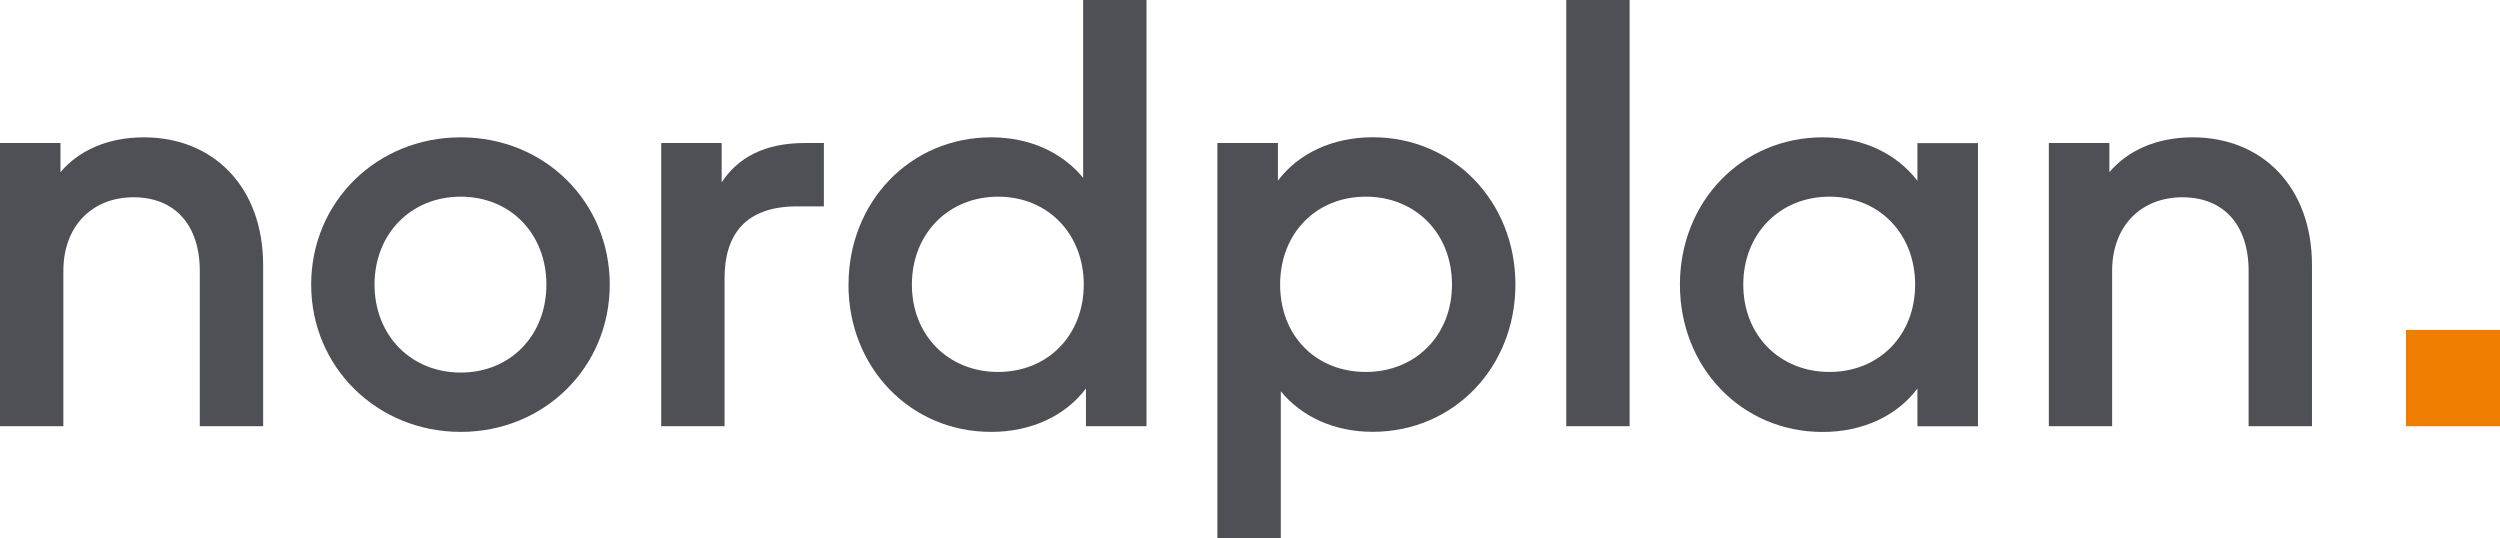
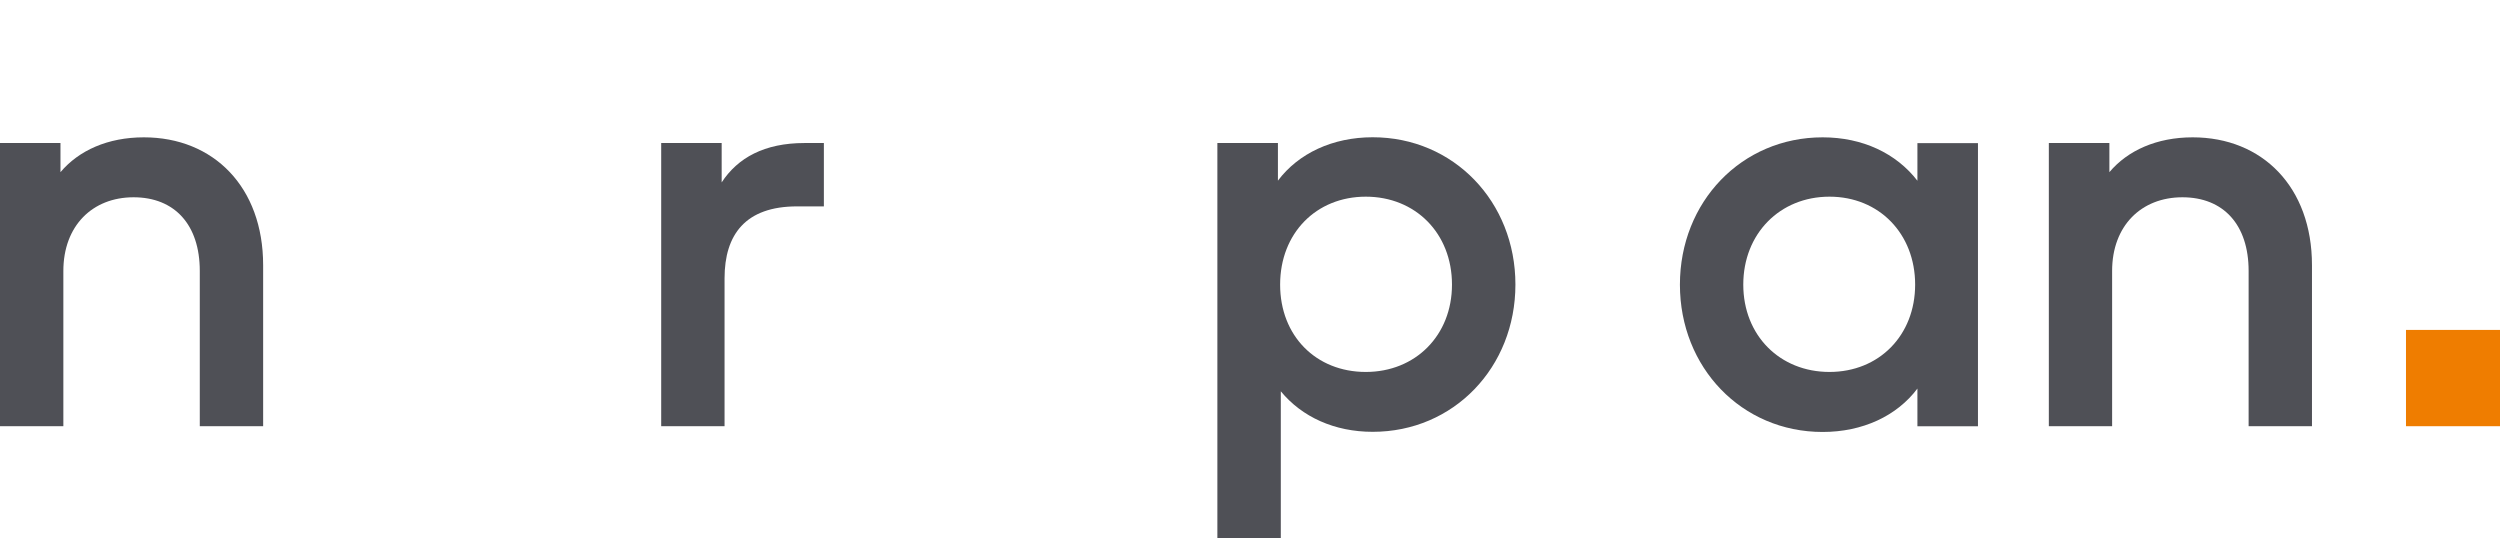
<svg xmlns="http://www.w3.org/2000/svg" id="b" data-name="Layer 2" viewBox="0 0 329.48 70.92">
  <defs>
    <style>      .d {        fill: #4f5056;      }      .e {        fill: #ef7d00;      }    </style>
  </defs>
  <g id="c" data-name="Layer 1">
    <g>
      <g>
        <path class="d" d="M0,56.17V18.85h7.97v3.84c2.41-2.86,6.24-4.59,10.99-4.59,9.18,0,15.72,6.55,15.72,16.85v21.22h-8.35v-20.46c0-6.09-3.31-9.71-8.73-9.71s-9.25,3.76-9.25,9.71v20.46H0Z" />
-         <path class="d" d="M72.01,37.51c0-6.7-4.74-11.59-11.29-11.59s-11.36,4.89-11.36,11.59,4.82,11.59,11.36,11.59,11.29-4.89,11.29-11.59M41.01,37.51c0-10.91,8.65-19.41,19.71-19.41s19.64,8.5,19.64,19.41-8.65,19.41-19.64,19.41-19.71-8.5-19.71-19.41" />
        <path class="d" d="M87.14,56.17V18.85h7.97v5.19c2.11-3.24,5.64-5.19,10.91-5.19h2.56v8.35h-3.54c-6.77,0-9.55,3.69-9.55,9.48v19.49h-8.35Z" />
-         <path class="d" d="M142.83,37.51c0-6.7-4.74-11.59-11.29-11.59s-11.36,4.89-11.36,11.59,4.82,11.51,11.36,11.51,11.29-4.82,11.29-11.51M111.83,37.51c0-10.91,8.13-19.41,18.81-19.41,5.04,0,9.33,1.96,12.11,5.34V0h8.35v56.17h-7.98v-4.97c-2.71,3.61-7.22,5.72-12.49,5.72-10.68,0-18.81-8.5-18.81-19.41" />
        <path class="d" d="M191.36,37.51c0-6.77-4.82-11.59-11.36-11.59s-11.29,4.82-11.29,11.59,4.74,11.51,11.29,11.51,11.36-4.82,11.36-11.51M160.44,70.92V18.85h7.98v4.96c2.71-3.61,7.22-5.72,12.49-5.72,10.68,0,18.81,8.5,18.81,19.41s-8.13,19.41-18.81,19.41c-5.04,0-9.33-1.96-12.11-5.34v19.33h-8.35Z" />
      </g>
-       <rect class="d" x="206.42" y="0" width="8.35" height="56.17" />
      <g>
        <path class="d" d="M252.4,37.51c0-6.7-4.74-11.59-11.29-11.59s-11.36,4.89-11.36,11.59,4.82,11.51,11.36,11.51,11.29-4.82,11.29-11.51M221.4,37.51c0-10.91,8.13-19.41,18.81-19.41,5.27,0,9.7,2.11,12.49,5.72v-4.96h7.98v37.32h-7.98v-4.97c-2.71,3.61-7.22,5.72-12.49,5.72-10.68,0-18.81-8.5-18.81-19.41" />
        <path class="d" d="M270.02,56.17V18.85h7.98v3.84c2.41-2.86,6.24-4.59,10.98-4.59,9.18,0,15.72,6.55,15.72,16.85v21.22h-8.35v-20.46c0-6.09-3.31-9.71-8.73-9.71s-9.26,3.76-9.26,9.71v20.46h-8.35Z" />
      </g>
      <rect class="e" x="317.09" y="43.48" width="12.39" height="12.69" />
    </g>
  </g>
</svg>